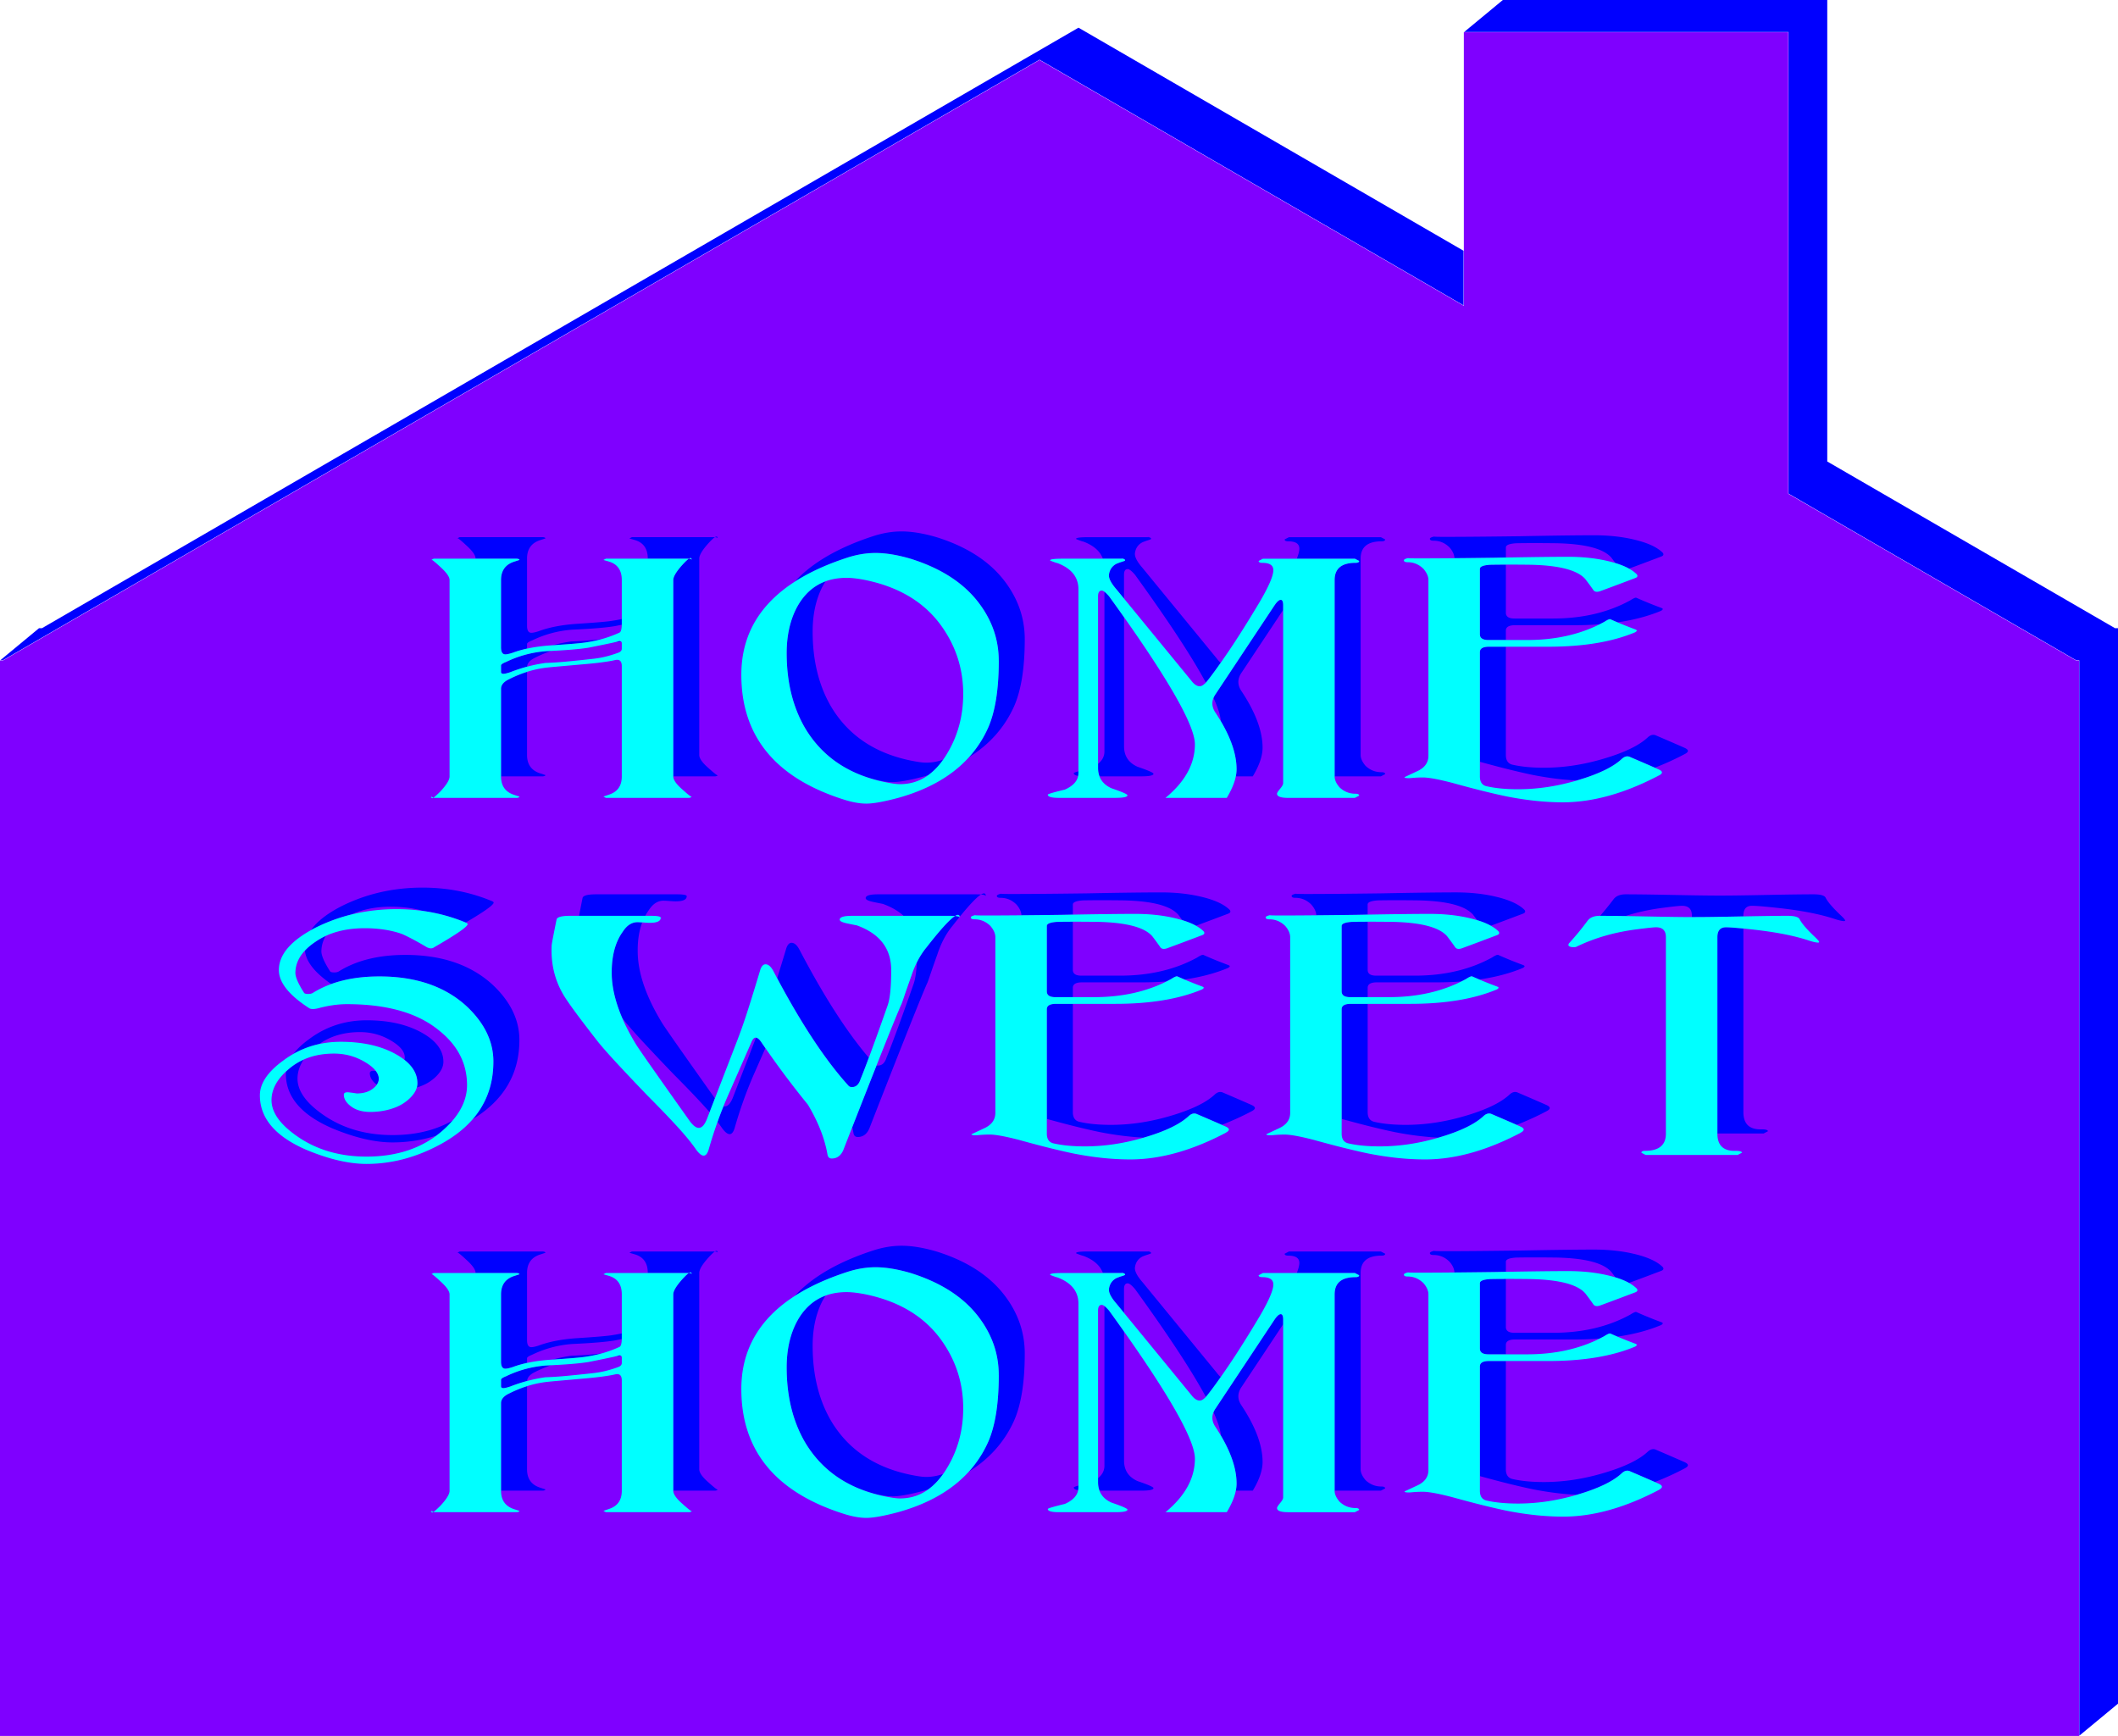
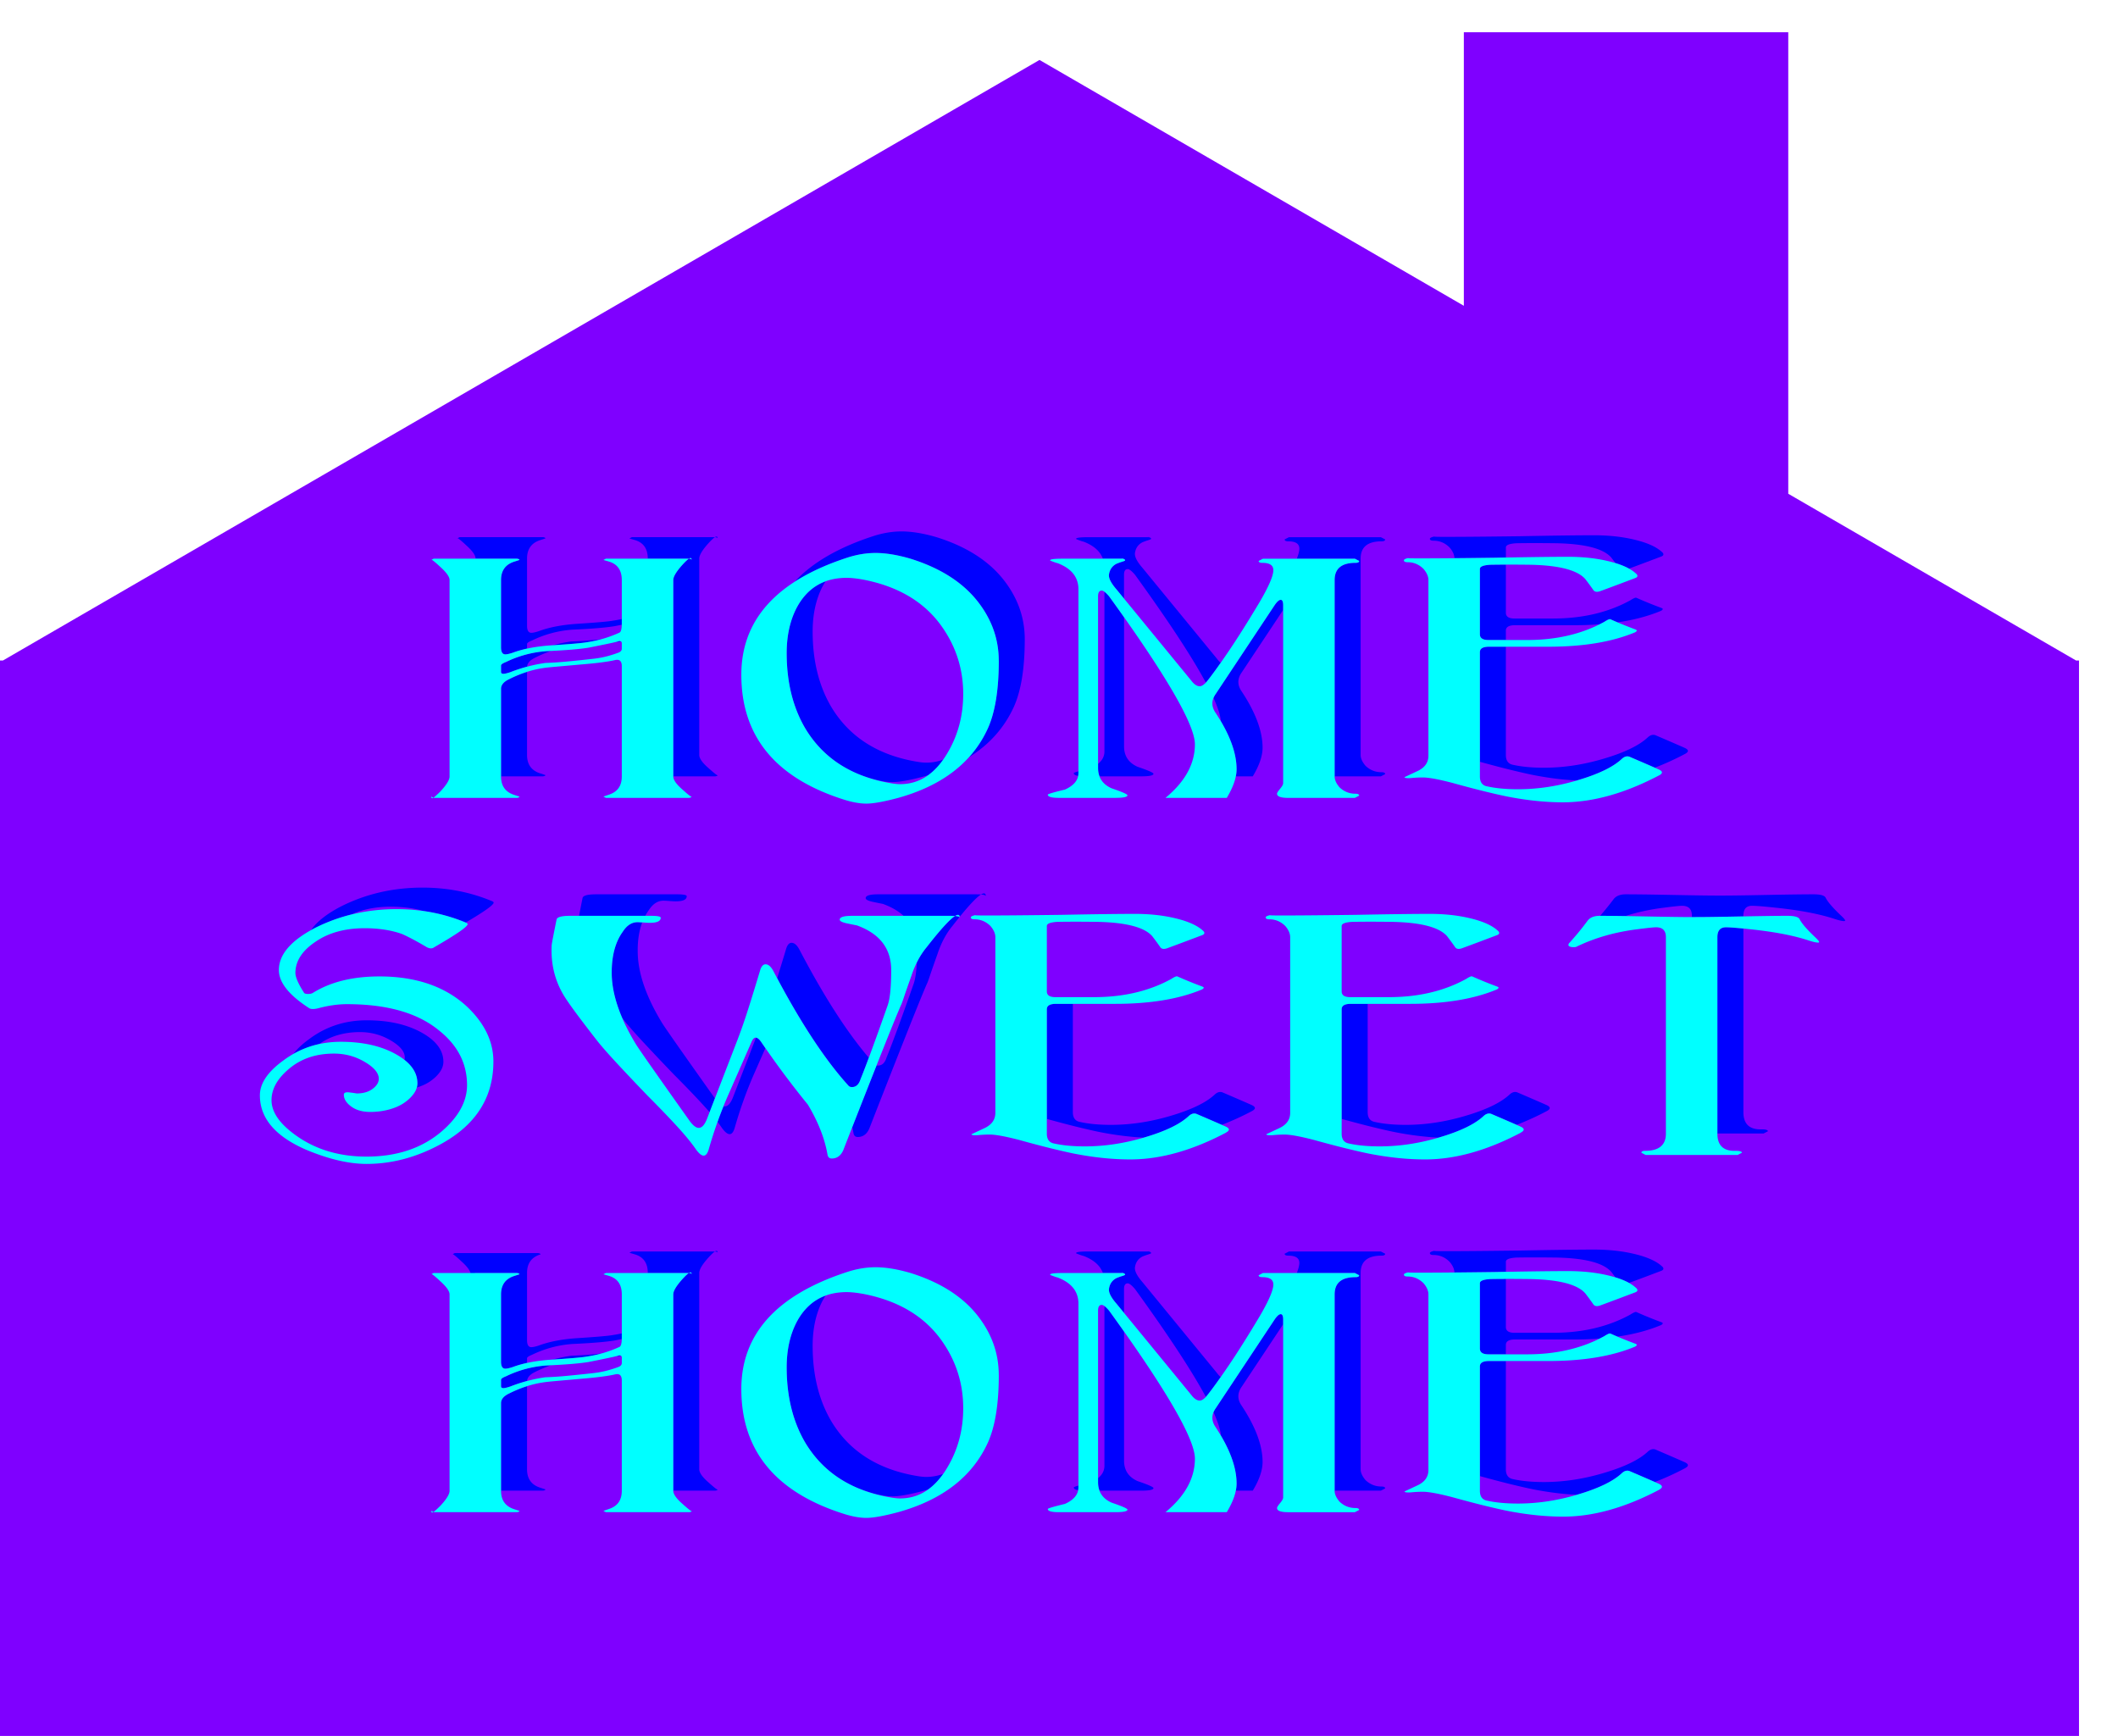
<svg xmlns="http://www.w3.org/2000/svg" viewBox="0 0 497.479 407.721">
  <g clip-rule="evenodd" fill-rule="evenodd">
-     <path fill="#00F" d="M.061 155.08h.61L244.16 14.018l99.61 57.706v-12.82L253.32 6.502 9.847 147.55h-.691zM343.89 7.527h76.2V115.94l67.56 39.14h.73v252.59l9.1-7.53V147.55h-.69l-67.6-39.16V0h-76.2z" />
    <path fill="#7F00FF" d="M420.03 115.97V7.578h-76.2v64.243L244.16 14.08.69 155.13H0v252.59h488.32V155.13h-.69z" />
-     <path fill="#00F" d="M269.82 293.93c.212-.006.044-.027-.503-.064.19.01.36.03.5.06zM269.82 126.17c.212-.006.044-.028-.503-.065.19.02.36.04.5.07zM111.7 131.22h9.732c.384.05.576.149.576.299l-1.152.375c-2.111.649-3.167 2.097-3.167 4.344v15.803c0 1.099.336 1.648 1.008 1.648.384 0 .96-.125 1.728-.375a24.516 24.516 0 013.369-.975v-1.081c0-.25.384-.524 1.151-.823a25.912 25.912 0 019.502-2.547c4.511-.2 7.822-.475 9.934-.824l1.667-.333c.002-.075.002-.152.002-.232v-1.11c-.69.155-1.392.285-2.102.391-1.056.2-3.935.449-8.638.749-3.455.25-6.382.824-8.782 1.722-.768.25-1.344.375-1.728.375-.672 0-1.007-.549-1.007-1.647v-15.803c0-2.247 1.056-3.695 3.167-4.344l1.151-.375c0-.15-.191-.25-.575-.3h-19.58l-.478.249c.241.071.928.637 2.062 1.698 1.44 1.298 2.16 2.322 2.16 3.071v.02zM161.81 131.22c-.342.224-.845.698-1.509 1.422-1.439 1.598-2.16 2.797-2.16 3.595v46.103h9.847c.384-.05.576-.149.576-.3 0 .2-.72-.35-2.16-1.647-1.439-1.248-2.159-2.272-2.159-3.07v-46.137c0-.798.72-1.997 2.159-3.595.664-.725 1.167-1.199 1.509-1.423h-19.504l-.576.3 1.296.375c2.016.599 3.023 2.047 3.023 4.344v.034h9.65v.01zc.153-.1.274-.15.363-.15.191 0 .287.15.287.449 0-.15-.191-.25-.575-.299h-.07zM111.7 298.99h9.732c.384.05.576.149.576.299l-1.152.375c-2.111.648-3.167 2.097-3.167 4.344v15.804c0 1.099.336 1.647 1.008 1.647.384 0 .96-.125 1.728-.374a24.375 24.375 0 013.369-.976v-1.081c0-.25.384-.524 1.151-.823a25.912 25.912 0 019.502-2.547c4.511-.2 7.822-.475 9.934-.824.593-.117 1.149-.229 1.667-.333.002-.075.002-.152.002-.232v-1.098c-.69.154-1.392.285-2.102.391-1.056.199-3.935.449-8.638.748-3.455.25-6.382.824-8.782 1.724-.768.249-1.344.374-1.728.374-.672 0-1.007-.55-1.007-1.648v-15.803c0-2.247 1.056-3.694 3.167-4.344l1.151-.375c0-.149-.191-.249-.575-.299h-19.58l-.478.249c.241.07.928.637 2.062 1.697 1.44 1.299 2.16 2.322 2.16 3.071v.03zM161.81 298.99c-.342.224-.845.698-1.509 1.423-1.439 1.598-2.16 2.796-2.16 3.595v46.103h9.847c.384-.05.576-.15.576-.3 0 .2-.72-.35-2.16-1.647-1.439-1.248-2.159-2.271-2.159-3.071v-46.136c0-.799.72-1.997 2.159-3.595.664-.725 1.167-1.199 1.509-1.423h-19.504l-.576.299 1.296.375c2.016.6 3.023 2.047 3.023 4.344v.034h9.65v.02zc.153-.101.274-.149.363-.149.191 0 .287.149.287.448 0-.149-.191-.249-.575-.299h-.07zM224.32 215.14c.284-.177.516-.265.695-.265.231 0 .37.145.415.435 2.321-2.854 3.985-4.594 4.993-5.222-.322-.026-.715-.04-1.176-.04h-23.034c-1.92 0-2.88.299-2.88.898 0 .35.601.649 1.8.899 1.199.249 1.944.399 2.231.449 1.993.722 3.617 1.656 4.871 2.805h10.908c.46-.02.85 0 1.17.02z" />
+     <path fill="#00F" d="M269.82 293.93c.212-.006.044-.027-.503-.064.19.01.36.03.5.06zM269.82 126.17c.212-.006.044-.028-.503-.065.19.02.36.04.5.07zM111.7 131.22h9.732c.384.05.576.149.576.299l-1.152.375c-2.111.649-3.167 2.097-3.167 4.344v15.803c0 1.099.336 1.648 1.008 1.648.384 0 .96-.125 1.728-.375a24.516 24.516 0 013.369-.975v-1.081c0-.25.384-.524 1.151-.823a25.912 25.912 0 019.502-2.547c4.511-.2 7.822-.475 9.934-.824l1.667-.333c.002-.075.002-.152.002-.232v-1.11c-.69.155-1.392.285-2.102.391-1.056.2-3.935.449-8.638.749-3.455.25-6.382.824-8.782 1.722-.768.25-1.344.375-1.728.375-.672 0-1.007-.549-1.007-1.647v-15.803c0-2.247 1.056-3.695 3.167-4.344l1.151-.375c0-.15-.191-.25-.575-.3h-19.58l-.478.249c.241.071.928.637 2.062 1.698 1.44 1.298 2.16 2.322 2.16 3.071v.02zM161.81 131.22c-.342.224-.845.698-1.509 1.422-1.439 1.598-2.16 2.797-2.16 3.595v46.103h9.847c.384-.05.576-.149.576-.3 0 .2-.72-.35-2.16-1.647-1.439-1.248-2.159-2.272-2.159-3.07v-46.137c0-.798.72-1.997 2.159-3.595.664-.725 1.167-1.199 1.509-1.423h-19.504l-.576.3 1.296.375c2.016.599 3.023 2.047 3.023 4.344v.034h9.65v.01zc.153-.1.274-.15.363-.15.191 0 .287.15.287.449 0-.15-.191-.25-.575-.299h-.07zM111.7 298.99h9.732c.384.05.576.149.576.299l-1.152.375c-2.111.648-3.167 2.097-3.167 4.344v15.804c0 1.099.336 1.647 1.008 1.647.384 0 .96-.125 1.728-.374a24.375 24.375 0 013.369-.976v-1.081c0-.25.384-.524 1.151-.823a25.912 25.912 0 019.502-2.547c4.511-.2 7.822-.475 9.934-.824.593-.117 1.149-.229 1.667-.333.002-.075.002-.152.002-.232v-1.098c-.69.154-1.392.285-2.102.391-1.056.199-3.935.449-8.638.748-3.455.25-6.382.824-8.782 1.724-.768.249-1.344.374-1.728.374-.672 0-1.007-.55-1.007-1.648v-15.803c0-2.247 1.056-3.694 3.167-4.344c0-.149-.191-.249-.575-.299h-19.58l-.478.249c.241.07.928.637 2.062 1.697 1.44 1.299 2.16 2.322 2.16 3.071v.03zM161.81 298.99c-.342.224-.845.698-1.509 1.423-1.439 1.598-2.16 2.796-2.16 3.595v46.103h9.847c.384-.05.576-.15.576-.3 0 .2-.72-.35-2.16-1.647-1.439-1.248-2.159-2.271-2.159-3.071v-46.136c0-.799.72-1.997 2.159-3.595.664-.725 1.167-1.199 1.509-1.423h-19.504l-.576.299 1.296.375c2.016.6 3.023 2.047 3.023 4.344v.034h9.65v.02zc.153-.101.274-.149.363-.149.191 0 .287.149.287.448 0-.149-.191-.249-.575-.299h-.07zM224.32 215.14c.284-.177.516-.265.695-.265.231 0 .37.145.415.435 2.321-2.854 3.985-4.594 4.993-5.222-.322-.026-.715-.04-1.176-.04h-23.034c-1.92 0-2.88.299-2.88.898 0 .35.601.649 1.8.899 1.199.249 1.944.399 2.231.449 1.993.722 3.617 1.656 4.871 2.805h10.908c.46-.02.85 0 1.17.02z" />
    <path fill="#00F" d="M230.42 210.09c.752.063 1.128.199 1.128.409 0-.449-.144-.674-.432-.674-.18 0-.41.09-.7.26zM224.32 215.14c-1.233.768-3.449 3.201-6.646 7.3a18.407 18.407 0 00-2.321 3.594c-.12 2.332-.383 4.044-.789 5.135a719.895 719.895 0 01-4.031 11.235c-1.056 2.846-1.823 4.843-2.303 5.991-.384 1.248-1.056 1.872-2.016 1.872-.119 0-.229-.012-.328-.035a3852.23 3852.23 0 00-5.703 14.498c.103.448.193.896.272 1.34.097.65.432.975 1.008.975 1.248 0 2.159-.675 2.735-2.022a3904.485 3904.485 0 018.998-22.881c2.255-5.667 3.767-9.374 4.534-11.122.096-.149.337-.799.721-1.947s.959-2.797 1.727-4.943c.864-2.646 2.064-4.894 3.6-6.74.559-.716 1.087-1.381 1.585-1.995-.14-.13-.49-.21-1.04-.26zM182.54 229.75c5.833 10.944 11.403 19.345 16.712 25.202.192.25.48.375.864.375.96 0 1.632-.625 2.016-1.873.423-1.012 1.069-2.684 1.94-5.015-5.181-6.066-10.607-14.518-16.279-25.353-.575-1.098-1.2-1.647-1.871-1.647-.576 0-1.009.499-1.297 1.498-.72 2.4-1.42 4.67-2.08 6.81zM123.79 325.57a28.73 28.73 0 00-4.232 1.731c-1.248.6-1.872 1.349-1.872 2.247v20.563h9.848c.384-.05.575-.15.575-.3l-1.151-.375c-2.112-.648-3.167-2.097-3.167-4.344v-19.53h-.01zM129.47 320.65c-.367.018-.743.036-1.127.053a25.907 25.907 0 00-9.502 2.547c-.768.299-1.152.574-1.152.823v1.498c0 .3.192.449.576.449.288 0 .815-.125 1.583-.374a38.145 38.145 0 013.951-1.299c.062-.836.684-1.538 1.866-2.105 1.26-.63 2.53-1.16 3.8-1.59zM129.83 319.32c4.332-.282 7.002-.518 8.01-.708 1.16-.173 2.292-.41 3.399-.713-.677.068-1.335.132-1.974.192a86.707 86.707 0 01-5.111.337c-1.46.21-2.9.5-4.33.89zM145.9 318.47c-.119-.106-.311-.159-.575-.159.26 0-.077.106-1.012.32.57-.05 1.09-.11 1.59-.16zM123.79 157.8a28.73 28.73 0 00-4.232 1.731c-1.248.599-1.872 1.348-1.872 2.247v20.563h9.848c.384-.05.575-.149.575-.3l-1.151-.374c-2.112-.649-3.167-2.098-3.167-4.344v-19.53h-.01zM129.47 152.89c-.367.019-.743.036-1.127.053a25.907 25.907 0 00-9.502 2.547c-.768.299-1.152.574-1.152.823v1.498c0 .3.192.449.576.449.288 0 .815-.125 1.583-.374a37.665 37.665 0 013.951-1.298c.062-.837.684-1.539 1.866-2.106 1.26-.64 2.53-1.17 3.8-1.59zM129.83 151.55c4.332-.281 7.002-.518 8.01-.708 1.16-.173 2.292-.41 3.399-.712-.677.068-1.335.132-1.974.192a85.022 85.022 0 01-5.111.337c-1.46.21-2.9.5-4.33.89zM145.9 150.7c-.119-.106-.311-.16-.575-.16.26 0-.077.107-1.012.321.57-.05 1.09-.1 1.59-.16zM186.64 136.64c3.461-2.233 7.64-4.141 12.536-5.722 2.207-.699 4.366-1.048 6.479-1.048 2.398 0 5.135.449 8.206 1.348 7.198 2.247 12.572 5.742 16.124 10.485 3.071 4.094 4.607 8.588 4.607 13.481 0 6.84-.864 12.158-2.593 15.953a26.322 26.322 0 01-4.423 6.727c4.777-2.975 8.287-6.901 10.527-11.779 1.729-3.795 2.592-9.113 2.592-15.953 0-4.894-1.535-9.387-4.607-13.481-3.551-4.744-8.925-8.239-16.123-10.486-3.072-.899-5.808-1.348-8.207-1.348-2.111 0-4.271.349-6.479 1.048-8.27 2.67-14.48 6.26-18.65 10.78z" />
    <path fill="#00F" d="M193.9 136.54c-2.902 1.064-5.178 3.162-6.825 6.293-1.535 2.996-2.303 6.516-2.303 10.561 0 6.79 1.439 12.657 4.318 17.6 3.039 5.103 7.37 8.77 12.993 11.001.847.306 1.718.597 2.612.874 1.824.549 3.456.824 4.896.824 1.631 0 4.127-.449 7.486-1.349.308-.086.611-.174.913-.265 1.288-.921 2.471-2.146 3.549-3.674a11.251 11.251 0 01-4.03.718c-.575 0-1.296-.075-2.159-.225-9.214-1.548-15.933-5.867-20.155-12.957-2.88-4.943-4.319-10.81-4.319-17.601 0-4.044.768-7.564 2.304-10.56.23-.42.47-.83.72-1.22zM341.61 131.1c2.676-.025 5.776-.06 9.301-.104.962-.019 1.893-.036 2.794-.052v-2.378c0-.549.815-.874 2.447-.974 2.591-.05 5.758-.05 9.502 0 6.718.149 10.988 1.273 12.813 3.37.191.25.456.599.791 1.049.058.076.114.153.173.232 1.247.378 2.313.813 3.196 1.305a565.92 565.92 0 003.83-1.425c1.392-.524 2.615-.986 3.671-1.386.575-.2.72-.499.432-.898-1.344-1.349-3.646-2.397-6.91-3.146-2.783-.649-5.854-.974-9.214-.974-3.84 0-9.646.075-17.42.225-3.935.05-7.343.087-10.222.112s-5.278.038-7.198.038-2.831-.025-2.735-.075c-.672.149-1.008.324-1.008.524 0 .3.288.45.864.45 1.439 0 2.688.524 3.743 1.573.75.85 1.13 1.7 1.16 2.52zM353.7 132.61c-1.326.003-2.545.015-3.657.036-1.632.101-2.447.425-2.447.974v15.354c0 .899.672 1.348 2.016 1.348h4.089v-2.205c0-.85.719-1.274 2.159-1.274h13.964c2.054 0 4.02-.071 5.896-.213a30.3 30.3 0 001.101-.577c.769-.499 1.248-.699 1.44-.599.479.213 1.031.453 1.657.717 3.828-.555 7.229-1.455 10.205-2.698.288-.15.432-.3.432-.45 0-.049-.096-.125-.288-.224a97.971 97.971 0 01-5.902-2.397c-.192-.1-.672.1-1.439.599-5.183 2.846-11.229 4.27-18.14 4.27h-9.07c-1.343 0-2.015-.45-2.015-1.349v-11.32h.02zM68.899 247.54a21.409 21.409 0 016.079-2.324c2.642-1.872 5.837-2.808 9.586-2.808 2.591 0 4.99.648 7.198 1.947 2.208 1.298 3.311 2.621 3.311 3.969 0 .204-.028.404-.083.602 2.032 1.598 3.049 3.431 3.049 5.499 0 .336-.045.669-.136.998 1.195-.36 2.219-.829 3.072-1.406.96-.649 1.728-1.373 2.304-2.172s.864-1.623.864-2.472c0-2.696-1.728-4.993-5.183-6.891-3.455-1.897-7.726-2.847-12.813-2.847s-9.598 1.474-13.533 4.42c-1.578 1.14-2.816 2.3-3.712 3.48z" />
-     <path fill="#00F" d="M76.508 219.82c-.836.387-1.625.836-2.367 1.347-.993.662-1.831 1.358-2.513 2.088.226 2.563 2.282 5.183 6.169 7.861 3.278-1.19 7.05-1.785 11.316-1.785 8.542 0 15.356 2.321 20.443 6.965 4.223 3.944 6.335 8.288 6.335 13.032 0 5.284-1.619 9.796-4.856 13.536 7.307-4.453 10.96-10.65 10.96-18.588 0-4.744-2.112-9.088-6.335-13.032-5.086-4.644-11.901-6.965-20.443-6.965-6.239 0-11.421 1.272-15.548 3.819-.288.2-.672.3-1.152.3-.576 0-.912-.1-1.008-.3-1.439-2.247-2.111-3.87-2.016-4.868.044-1.2.382-2.33 1.015-3.41zM88.5 254.77c.313-.444.47-.908.47-1.394 0-.617-.231-1.229-.694-1.836-.938-.141-1.408.035-1.408.529 0 .97.544 1.87 1.632 2.7zM71.318 248.87a14.48 14.48 0 00-3.799 2.482c-.12.105-.237.211-.351.317a6.237 6.237 0 00-.024.547c0 5.393 3.647 9.662 10.942 12.808 5.278 2.197 9.981 3.295 14.108 3.295 3.478 0 6.908-.528 10.29-1.585a23.686 23.686 0 003.823-3.559c-3.974 2.281-8.678 3.421-14.113 3.421-5.951 0-11.133-1.422-15.548-4.269-4.511-2.946-6.767-5.941-6.767-8.987.007-1.55.487-3.04 1.446-4.47zM239.9 214.98c2.676-.025 5.777-.061 9.302-.104.96-.019 1.892-.036 2.792-.052v-2.379c0-.55.816-.874 2.448-.974 2.591-.05 5.759-.05 9.501 0 6.719.15 10.989 1.273 12.813 3.37a117.86 117.86 0 01.964 1.281c1.246.379 2.312.813 3.196 1.306a584.26 584.26 0 003.83-1.426c1.392-.524 2.615-.986 3.67-1.386.576-.2.721-.499.433-.898-1.344-1.349-3.647-2.397-6.91-3.146-2.783-.649-5.854-.975-9.214-.975-3.839 0-9.646.075-17.42.226-3.936.05-7.343.087-10.222.112-2.879.024-5.278.037-7.198.037-1.919 0-2.831-.024-2.735-.075-.672.15-1.008.324-1.008.524 0 .3.288.449.863.449 1.44 0 2.688.524 3.744 1.573.76.88 1.14 1.72 1.17 2.54zM251.99 216.49c-1.324.004-2.544.016-3.656.037-1.632.1-2.447.424-2.447.974v15.354c0 .899.672 1.349 2.015 1.349h4.089v-2.206c0-.849.721-1.273 2.16-1.273h13.964c2.054 0 4.02-.071 5.896-.214.371-.185.738-.377 1.101-.576.769-.499 1.248-.698 1.44-.599.479.214 1.031.452 1.657.717 3.828-.555 7.229-1.454 10.204-2.698.288-.15.433-.3.433-.449 0-.05-.096-.125-.288-.225a97.971 97.971 0 01-5.903-2.397c-.191-.101-.671.1-1.438.599-5.183 2.846-11.229 4.269-18.141 4.269h-9.069c-1.344 0-2.016-.448-2.016-1.348v-11.31h.01zM309.14 214.98c2.676-.025 5.777-.061 9.302-.104.961-.019 1.892-.036 2.792-.052v-2.379c0-.55.816-.874 2.448-.974 2.591-.05 5.759-.05 9.502 0 6.718.15 10.989 1.273 12.813 3.37.192.249.456.6.792 1.049l.173.232c1.246.379 2.312.813 3.195 1.306 1.365-.503 2.641-.978 3.83-1.426 1.392-.524 2.615-.986 3.671-1.386.576-.2.72-.499.433-.898-1.344-1.349-3.648-2.397-6.911-3.146-2.783-.649-5.854-.975-9.214-.975-3.839 0-9.646.075-17.42.226-3.935.05-7.342.087-10.221.112-2.88.024-5.279.037-7.198.037-1.92 0-2.832-.024-2.736-.075-.672.15-1.008.324-1.008.524 0 .3.288.449.864.449 1.439 0 2.688.524 3.743 1.573.78.88 1.16 1.72 1.18 2.54zM321.24 216.49a232.18 232.18 0 00-3.655.037c-1.632.1-2.448.424-2.448.974v15.354c0 .899.672 1.349 2.016 1.349h4.088v-2.206c0-.849.721-1.273 2.16-1.273h13.965c2.054 0 4.019-.071 5.896-.214.371-.185.737-.377 1.101-.576.768-.499 1.247-.698 1.439-.599.479.214 1.031.452 1.658.717 3.828-.555 7.229-1.454 10.204-2.698.288-.15.433-.3.433-.449 0-.05-.097-.125-.288-.225a97.208 97.208 0 01-5.903-2.397c-.191-.101-.672.1-1.439.599-5.183 2.846-11.229 4.269-18.14 4.269h-9.069c-1.345 0-2.017-.448-2.017-1.348v-11.31h.02zM186.64 304.41c3.461-2.233 7.64-4.141 12.536-5.722 2.207-.699 4.366-1.049 6.479-1.049 2.398 0 5.135.45 8.206 1.349 7.198 2.246 12.572 5.742 16.124 10.485 3.071 4.095 4.607 8.588 4.607 13.481 0 6.841-.864 12.157-2.593 15.953a26.374 26.374 0 01-4.423 6.727c4.777-2.975 8.287-6.9 10.527-11.778 1.729-3.795 2.592-9.113 2.592-15.953 0-4.894-1.535-9.388-4.607-13.481-3.551-4.743-8.925-8.238-16.123-10.485-3.072-.898-5.808-1.349-8.207-1.349-2.111 0-4.271.35-6.479 1.049-8.27 2.66-14.48 6.25-18.65 10.77z" />
    <path fill="#00F" d="M193.9 304.3c-2.902 1.063-5.178 3.161-6.825 6.293-1.535 2.996-2.303 6.517-2.303 10.561 0 6.79 1.439 12.658 4.318 17.601 3.039 5.103 7.37 8.77 12.993 11.002.847.306 1.718.596 2.612.873 1.824.549 3.456.824 4.896.824 1.631 0 4.127-.45 7.486-1.349.308-.086.611-.174.913-.265 1.288-.921 2.471-2.146 3.549-3.674a11.251 11.251 0 01-4.03.718c-.575 0-1.296-.074-2.159-.225-9.214-1.548-15.933-5.866-20.155-12.957-2.88-4.943-4.319-10.81-4.319-17.601 0-4.045.768-7.564 2.304-10.561.23-.41.47-.82.72-1.22zM341.61 298.87c2.676-.024 5.776-.06 9.301-.104l2.794-.052v-2.378c0-.55.815-.874 2.447-.974 2.591-.05 5.758-.05 9.502 0 6.718.149 10.988 1.273 12.813 3.37.191.249.456.6.791 1.049.058.076.114.153.173.232 1.247.378 2.313.813 3.196 1.306 1.364-.503 2.642-.979 3.83-1.426 1.392-.524 2.615-.986 3.671-1.386.575-.199.72-.499.432-.898-1.344-1.349-3.646-2.396-6.91-3.146-2.783-.649-5.854-.974-9.214-.974-3.84 0-9.646.074-17.42.225-3.935.05-7.343.087-10.222.111-2.879.025-5.278.038-7.198.038s-2.831-.025-2.735-.075c-.672.15-1.008.324-1.008.524 0 .3.288.449.864.449 1.439 0 2.688.524 3.743 1.573.75.86 1.13 1.7 1.16 2.53zM353.7 300.37c-1.326.002-2.545.015-3.657.036-1.632.1-2.447.424-2.447.974v15.354c0 .898.672 1.349 2.016 1.349h4.089v-2.206c0-.85.719-1.273 2.159-1.273h13.964c2.054 0 4.02-.071 5.896-.214.371-.185.738-.377 1.101-.576.769-.499 1.248-.699 1.44-.6.479.214 1.031.453 1.657.718 3.828-.555 7.229-1.455 10.205-2.698.288-.149.432-.3.432-.449 0-.05-.096-.125-.288-.226a96.23 96.23 0 01-5.902-2.396c-.192-.101-.672.1-1.439.599-5.183 2.846-11.229 4.27-18.14 4.27h-9.07c-1.343 0-2.015-.45-2.015-1.349v-11.3h.02zM301.39 311.03v-1.107c0-.849-.191-1.272-.575-1.272s-.864.424-1.439 1.272l-13.821 20.821a4.772 4.772 0 00-.523.938c1.051 2.318 1.624 4.141 1.719 5.464 2.467 4.173 3.699 7.931 3.699 11.273 0 .539-.059 1.103-.177 1.688h3.978c1.536-2.547 2.304-4.793 2.304-6.74 0-3.845-1.632-8.239-4.895-13.183-1.056-1.497-1.056-2.995 0-4.493l9.73-14.66zM264.02 312.74a501.932 501.932 0 00-3.513-4.913c-.423-.496-.788-.854-1.095-1.076v37.517c0 1.133-.499 2.101-1.497 2.902v.951c0 .731.112 1.395.336 1.988h9.8c1.919 0 2.879-.199 2.879-.6 0-.249-1.248-.799-3.742-1.647-2.112-.948-3.168-2.546-3.168-4.793v-30.33h-.01zM263.71 298.98c.423.087.6.237.531.452-.192.1-.456.2-.792.3s-.744.249-1.224.449c-.959.499-1.535 1.298-1.728 2.396-.191.849.384 2.048 1.728 3.596l1.785 2.177v-5.581c0-.899.288-1.349.864-1.349.384 0 .96.449 1.727 1.349 7.815 10.802 13.358 19.241 16.628 25.314.099-.104.199-.218.303-.341.9-1.138 1.963-2.578 3.188-4.322a4.719 4.719 0 01-.826-.879l-17.563-21.421c-1.344-1.548-1.92-2.746-1.729-3.595.192-1.099.769-1.897 1.729-2.396.479-.2.887-.35 1.224-.449.335-.1.6-.2.791-.3.069-.215-.108-.365-.531-.452a4.484 4.484 0 01-.188.003h-13.965c-2.11 0-3.07.149-2.878.449.863.349 1.438.549 1.727.599 2.379.91 3.891 2.245 4.535 4.004h4.477c.08 0 .14 0 .18-.01za4.164 4.164 0 00-.504-.064c.55.04.72.06.5.06zM301.39 143.26v-1.107c0-.849-.191-1.273-.575-1.273s-.864.425-1.439 1.273l-13.821 20.821a4.772 4.772 0 00-.523.938c1.051 2.319 1.624 4.14 1.719 5.464 2.467 4.173 3.699 7.931 3.699 11.273 0 .539-.059 1.103-.177 1.688h3.978c1.536-2.547 2.304-4.793 2.304-6.74 0-3.845-1.632-8.239-4.895-13.182-1.056-1.498-1.056-2.996 0-4.494l9.73-14.66zM264.02 144.97a514.087 514.087 0 00-3.513-4.914c-.423-.495-.788-.854-1.095-1.076v37.517c0 1.133-.499 2.101-1.497 2.903v.95c0 .731.112 1.395.336 1.988h9.8c1.919 0 2.879-.199 2.879-.6 0-.249-1.248-.799-3.742-1.647-2.112-.948-3.168-2.546-3.168-4.793v-30.33h-.01zM263.71 131.22c.423.086.6.237.531.452-.192.1-.456.199-.792.3-.336.1-.744.25-1.224.449-.959.5-1.535 1.298-1.728 2.397-.191.849.384 2.047 1.728 3.595l1.785 2.177v-5.581c0-.898.288-1.348.864-1.348.384 0 .96.45 1.727 1.348 7.815 10.803 13.358 19.241 16.628 25.314.099-.104.199-.217.303-.34.9-1.138 1.963-2.58 3.188-4.323a4.719 4.719 0 01-.826-.879l-17.563-21.421c-1.344-1.548-1.92-2.746-1.729-3.595.192-1.098.769-1.897 1.729-2.396.479-.2.887-.35 1.224-.449.335-.101.6-.2.791-.3.069-.215-.108-.365-.531-.452a8.345 8.345 0 01-.188.002h-13.965c-2.11 0-3.07.15-2.878.45.863.349 1.438.549 1.727.599 2.379.91 3.891 2.244 4.535 4.003h4.477c.08-.01.14-.01.18-.01za4.146 4.146 0 00-.504-.065c.55.03.72.05.5.06zM167.92 293.94h.075c.384.05.576.149.576.299 0-.299-.096-.449-.288-.449-.1-.01-.22.05-.37.15zM107.48 294.18c-.065-.02-.098-.003-.098.05l.1-.05zM167.92 126.17h.075c.384.05.576.15.576.3 0-.3-.096-.449-.288-.449-.1 0-.22.05-.37.15zM107.48 126.42c-.065-.02-.098-.002-.098.051l.1-.05zM269.32 126.1a4.042 4.042 0 00-.117-.008c.04.01.08.01.12.01zM269.32 293.87l-.117-.008c.04 0 .08 0 .12.01zM179.77 246.17c-.32-.461-.642-.93-.966-1.404-.453-.659-.863-1.008-1.231-1.045l-5.334 13.819c-.576 1.548-1.248 2.321-2.015 2.321-.095 0-.192-.013-.292-.038a96.45 96.45 0 00-1.398 3.678c.413.536.784 1.046 1.114 1.528.672.898 1.248 1.348 1.728 1.348s.864-.449 1.152-1.348c1.344-4.693 2.927-9.087 4.751-13.182l2.5-5.68zM136 215.1h15.561c.245-.459.517-.896.814-1.307.96-1.498 2.111-2.248 3.455-2.248.288 0 .768.025 1.44.076.672.049 1.151.074 1.439.074 1.727 0 2.591-.399 2.591-1.198 0-.3-.768-.449-2.303-.449h-19.003c-2.016 0-3.072.299-3.167.898-.36 1.79-.63 3.17-.82 4.16zM150.86 216.65a18.671 18.671 0 00-1.134-.053c-1.343 0-2.495.748-3.455 2.247-1.728 2.396-2.592 5.592-2.592 9.586 0 3.291.83 6.857 2.488 10.701l.449.575c1.056 1.298 2.568 3.008 4.535 5.13a589.61 589.61 0 007.126 7.526c2.688 2.696 4.991 5.094 6.911 7.19a82.978 82.978 0 011.479 1.66l1.251-3.24c-3.933-5.539-6.93-9.78-8.993-12.725-2.063-2.946-3.239-4.669-3.527-5.168-3.743-6.191-5.614-11.759-5.614-16.702-.02-2.58.34-4.83 1.06-6.74zM304.6 131.22h13.636l1.009.524c0 .3-.288.45-.864.45-3.264 0-4.895 1.348-4.895 4.044v46.103h10.854l1.009-.524c0-.3-.288-.449-.864-.449-1.44 0-2.688-.499-3.743-1.498-.768-.898-1.152-1.748-1.152-2.546v-46.137c0-2.696 1.632-4.044 4.896-4.044.576 0 .864-.15.864-.45l-1.009-.524h-21.595l-1.008.524c0 .3.288.45.863.45 1.729 0 2.592.574 2.592 1.722-.01.58-.21 1.37-.6 2.37zM253.24 182.24c.044-.222.065-.451.065-.688v-.396c-.73.214-1.094.359-1.094.438 0 .31.34.53 1.03.65zM304.6 298.99h13.636l1.009.524c0 .299-.288.449-.864.449-3.264 0-4.895 1.348-4.895 4.044v46.103h10.854l1.009-.524c0-.3-.288-.449-.864-.449-1.44 0-2.688-.499-3.743-1.498-.768-.899-1.152-1.747-1.152-2.547v-46.136c0-2.696 1.632-4.044 4.896-4.044.576 0 .864-.15.864-.449l-1.009-.524h-21.595l-1.008.524c0 .299.288.449.863.449 1.729 0 2.592.574 2.592 1.723-.01.58-.21 1.37-.6 2.37zM253.24 350c.044-.222.065-.451.065-.688v-.396c-.73.214-1.094.359-1.094.438 0 .32.34.54 1.03.65zM353.7 151.89h-3.945c-1.439 0-2.159.424-2.159 1.273v25.758c2.91.802 5.4 1.453 7.472 1.957 2.159.523 3.863.911 5.11 1.16 3.53.688 6.918 1.113 10.165 1.274l.144-.042c2.399-.699 4.486-1.473 6.263-2.322 1.775-.849 3.19-1.771 4.247-2.771.575-.5 1.151-.649 1.727-.449a985.88 985.88 0 014.176 1.797l1.791.781a64.696 64.696 0 007.048-3.212c.96-.499.96-.974 0-1.423-.671-.299-1.584-.698-2.735-1.198a1058.37 1058.37 0 00-4.175-1.797c-.576-.2-1.151-.05-1.728.45-1.056.999-2.472 1.922-4.247 2.771s-3.863 1.623-6.262 2.322c-4.704 1.398-9.358 2.097-13.966 2.097-2.782 0-5.183-.225-7.198-.674-1.151-.199-1.727-.974-1.727-2.321v-25.44h.02zM73.044 218.46c.309-.172.626-.344.953-.514a40.748 40.748 0 018.625-3.183c2.839-1.313 6.222-1.91 10.147-1.794 2.508.084 4.743.417 6.706.997a40.522 40.522 0 019.908 2.709c4.377-2.574 6.565-4.134 6.565-4.68 0-.101-.096-.2-.288-.3-5.086-2.146-10.557-3.221-16.412-3.221-6.91 0-13.293 1.474-19.147 4.419-3.323 1.72-5.675 3.58-7.047 5.55zM251.99 235.77h-3.944c-1.439 0-2.159.425-2.159 1.273v25.759c2.909.802 5.4 1.454 7.472 1.957 2.159.524 3.862.911 5.11 1.16 3.529.688 6.918 1.113 10.166 1.274l.143-.042c2.398-.699 4.487-1.473 6.262-2.321 1.775-.85 3.191-1.773 4.248-2.771.575-.5 1.151-.649 1.727-.449a865.277 865.277 0 015.967 2.578 64.974 64.974 0 007.048-3.212c.96-.499.96-.973 0-1.423-.672-.299-1.583-.698-2.735-1.198a926.606 926.606 0 00-4.175-1.797c-.576-.2-1.152-.051-1.728.449-1.056.998-2.472 1.922-4.247 2.771s-3.863 1.622-6.263 2.321c-4.703 1.398-9.357 2.097-13.965 2.097-2.783 0-5.183-.225-7.198-.674-1.151-.199-1.728-.974-1.728-2.322v-25.44zM321.24 235.77h-3.944c-1.439 0-2.159.425-2.159 1.273v25.759c2.91.802 5.4 1.454 7.472 1.957 2.16.524 3.863.911 5.111 1.16 3.528.688 6.917 1.113 10.165 1.274l.143-.042c2.399-.699 4.487-1.473 6.263-2.321 1.775-.85 3.191-1.773 4.246-2.771.577-.5 1.152-.649 1.729-.449a910.882 910.882 0 015.967 2.578 65.06 65.06 0 007.048-3.212c.959-.499.959-.973 0-1.423-.672-.299-1.584-.698-2.735-1.198a985.88 985.88 0 00-4.176-1.797c-.575-.2-1.151-.051-1.728.449-1.056.998-2.471 1.922-4.246 2.771-1.776.849-3.863 1.622-6.264 2.321-4.702 1.398-9.357 2.097-13.964 2.097-2.783 0-5.183-.225-7.198-.674-1.152-.199-1.729-.974-1.729-2.322v-25.44h.01zM409.49 218.09c-1.953-.194-3.315-.291-4.088-.291-1.344 0-2.016.773-2.016 2.321v46.103h10.855l1.007-.524c0-.299-.479-.449-1.439-.449-2.879.1-4.319-1.248-4.319-4.045v-43.11zM375.88 215.1a376.024 376.024 0 015.866.058c2.835-.918 5.844-1.572 9.026-1.964 2.304-.3 3.743-.449 4.319-.449 1.535 0 2.303.773 2.303 2.321v.333l.519.001c1.248 0 2.76-.013 4.535-.038 1.775-.024 3.911-.063 6.406-.112l.633-.013v-.171c0-1.548.672-2.321 2.016-2.321.96 0 2.832.149 5.615.449 5.759.6 10.413 1.498 13.965 2.696.96.3 1.632.449 2.016.449.192 0 .287-.05.287-.149 0-.15-.287-.5-.863-1.049-2.016-1.897-3.264-3.346-3.743-4.344-.288-.499-1.248-.749-2.879-.749-1.248 0-2.76.013-4.535.037s-3.911.063-6.406.112c-2.496.05-4.631.087-6.407.112-1.775.025-3.287.037-4.534.037-1.248 0-2.783-.012-4.607-.037-1.823-.025-3.982-.063-6.479-.112-2.495-.05-4.654-.088-6.479-.112a361.718 361.718 0 00-4.606-.037c-1.344 0-2.304.399-2.879 1.198-.95 1.25-1.97 2.53-3.11 3.84zM353.7 319.66h-3.945c-1.439 0-2.159.425-2.159 1.273v25.759c2.91.802 5.4 1.453 7.472 1.957 2.159.523 3.863.91 5.11 1.16 3.53.688 6.918 1.113 10.165 1.274l.144-.042c2.399-.699 4.486-1.473 6.263-2.322 1.775-.849 3.19-1.772 4.247-2.771.575-.499 1.151-.649 1.727-.449a985.88 985.88 0 014.176 1.797c.681.296 1.279.556 1.791.781a64.696 64.696 0 007.048-3.212c.96-.499.96-.973 0-1.423-.671-.3-1.584-.698-2.735-1.198-1.151-.499-2.543-1.099-4.175-1.798-.576-.199-1.151-.05-1.728.45-1.056.998-2.472 1.922-4.247 2.771-1.775.85-3.863 1.623-6.262 2.322-4.704 1.397-9.358 2.097-13.966 2.097-2.782 0-5.183-.225-7.198-.674-1.151-.199-1.727-.974-1.727-2.322v-25.44h.02z" />
    <path fill="#0FF" d="M162.46 187.09c0 .2-.719-.349-2.159-1.647-1.439-1.248-2.16-2.271-2.16-3.07v-46.137c0-.798.72-1.997 2.16-3.595.96-1.048 1.584-1.572 1.872-1.572.191 0 .287.15.287.449 0-.15-.191-.25-.575-.299h-19.579l-.576.299 1.295.375c2.016.6 3.023 2.047 3.023 4.344v10.261c0 1.249-.192 1.947-.576 2.097a28.151 28.151 0 01-7.63 2.247c-1.056.2-3.935.449-8.638.749-3.456.25-6.382.824-8.782 1.722-.768.25-1.344.375-1.728.375-.672 0-1.008-.549-1.008-1.648v-15.803c0-2.247 1.056-3.695 3.167-4.344l1.152-.375c0-.15-.192-.25-.576-.299H101.85l-.576.299c0-.25.72.3 2.16 1.647 1.439 1.298 2.16 2.322 2.16 3.071v46.137c0 .799-.72 1.972-2.16 3.52-1.056 1.049-1.68 1.573-1.872 1.573s-.288-.125-.288-.375l.576.3h19.579c.384-.05.576-.149.576-.3l-1.152-.374c-2.111-.649-3.167-2.098-3.167-4.344v-20.597c0-.899.624-1.648 1.872-2.247 2.687-1.348 5.374-2.222 8.062-2.622.672-.1 1.728-.212 3.167-.337 1.44-.125 3.263-.287 5.471-.487 3.743-.3 6.478-.649 8.206-1.048 1.056-.25 1.583.225 1.583 1.423v25.915c0 2.196-1.007 3.619-3.023 4.269l-1.295.449.576.3h19.579c.39-.08.58-.18.58-.33zm-16.41-34.75c0 .45-.288.774-.864.973-2.015.75-3.982 1.224-5.902 1.423-2.208.25-4.248.462-6.119.637a85.022 85.022 0 01-5.111.337 36.93 36.93 0 00-8.207 2.172c-.768.25-1.295.374-1.583.374-.384 0-.576-.149-.576-.449v-1.498c0-.25.384-.524 1.152-.823a25.907 25.907 0 019.502-2.547c4.511-.2 7.822-.475 9.933-.824 5.279-1.049 7.63-1.573 7.055-1.573.48 0 .72.175.72.524v1.28h.01zM234.59 155.19c0-4.894-1.536-9.387-4.607-13.481-3.552-4.744-8.926-8.239-16.124-10.485-3.071-.899-5.808-1.348-8.206-1.348-2.112 0-4.271.349-6.479 1.048-16.7 5.393-25.05 14.58-25.05 27.562 0 14.58 8.159 24.392 24.474 29.435 1.823.549 3.455.824 4.895.824 1.632 0 4.127-.449 7.486-1.349 10.366-2.896 17.372-8.313 21.019-16.252 1.73-3.8 2.6-9.11 2.6-15.95zm-8.35 7.79c0 5.043-1.199 9.611-3.6 13.706-2.879 4.993-6.622 7.489-11.229 7.489-.576 0-1.296-.075-2.16-.225-9.214-1.548-15.933-5.867-20.155-12.957-2.879-4.943-4.318-10.81-4.318-17.6 0-4.045.768-7.565 2.303-10.561 2.496-4.744 6.431-7.116 11.806-7.116 1.056 0 2.399.15 4.031.45 8.35 1.648 14.54 5.443 18.571 11.384 3.17 4.64 4.75 9.78 4.75 15.43zM319.24 186.87c0-.3-.288-.449-.864-.449-1.439 0-2.688-.499-3.743-1.498-.768-.898-1.151-1.747-1.151-2.546V136.24c0-2.696 1.631-4.044 4.895-4.044.576 0 .864-.15.864-.45l-1.009-.524h-21.594l-1.008.524c0 .3.288.45.863.45 1.728 0 2.592.574 2.592 1.723 0 1.348-1.104 3.895-3.312 7.639-2.688 4.494-5.063 8.264-7.126 11.31-2.063 3.045-3.768 5.417-5.111 7.115-.671.798-1.248 1.198-1.728 1.198-.672 0-1.344-.449-2.015-1.348l-17.564-21.421c-1.344-1.547-1.919-2.746-1.728-3.595.192-1.099.769-1.897 1.728-2.397.479-.199.888-.349 1.224-.449.336-.101.6-.2.792-.3.096-.3-.288-.474-1.151-.524.768.05.911.075.432.075h-13.964c-2.111 0-3.071.149-2.879.449.863.349 1.439.549 1.728.599 3.263 1.249 4.895 3.295 4.895 6.141v43.141c0 1.647-1.056 2.946-3.167 3.895-2.688.649-4.031 1.049-4.031 1.198 0 .5.864.749 2.592.749h13.245c1.919 0 2.878-.2 2.878-.6 0-.249-1.247-.799-3.742-1.647-2.112-.948-3.168-2.546-3.168-4.793V140.06c0-.898.288-1.348.864-1.348.384 0 .96.45 1.728 1.348 13.437 18.574 20.155 30.158 20.155 34.752 0 4.593-2.304 8.787-6.91 12.582h14.396c1.535-2.547 2.303-4.793 2.303-6.74 0-3.845-1.632-8.239-4.895-13.182-1.056-1.498-1.056-2.996 0-4.494l13.821-20.821c.575-.849 1.056-1.273 1.439-1.273s.575.425.575 1.273v41.792c0 .3-.239.736-.72 1.311-.479.574-.72.962-.72 1.161 0 .649.864.974 2.592.974h15.691l1-.52zM389.64 182.15c.959-.499.959-.974 0-1.422-.672-.3-1.584-.699-2.735-1.199a932.706 932.706 0 00-4.176-1.797c-.575-.2-1.151-.051-1.727.449-1.057.999-2.472 1.922-4.247 2.771-1.776.85-3.863 1.623-6.263 2.322-4.702 1.398-9.358 2.097-13.965 2.097-2.783 0-5.183-.225-7.198-.674-1.151-.199-1.728-.974-1.728-2.321v-29.209c0-.849.72-1.273 2.159-1.273h13.965c8.158 0 14.925-1.124 20.299-3.371.288-.15.433-.3.433-.45 0-.049-.097-.125-.289-.224a98.614 98.614 0 01-5.901-2.397c-.192-.101-.672.1-1.44.599-5.183 2.846-11.229 4.269-18.14 4.269h-9.069c-1.344 0-2.016-.449-2.016-1.348v-15.354c0-.549.815-.874 2.447-.974 2.592-.049 5.759-.049 9.502 0 6.719.15 10.989 1.274 12.813 3.371.191.25.456.6.792 1.049.336.45.695.949 1.08 1.498.287.45.815.549 1.583.3 1.632-.599 3.144-1.161 4.535-1.685s2.615-.986 3.671-1.386c.576-.199.721-.499.433-.898-1.344-1.349-3.647-2.396-6.911-3.146-2.783-.649-5.854-.974-9.213-.974-3.84 0-9.646.075-17.421.225-3.935.05-7.342.088-10.222.112-2.879.025-5.278.038-7.198.038-1.919 0-2.831-.025-2.735-.075-.672.15-1.007.324-1.007.524 0 .299.288.449.863.449 1.439 0 2.688.524 3.743 1.573.768.899 1.152 1.772 1.152 2.621v41.269c0 1.647-.912 2.87-2.735 3.669l-2.88 1.349c0 .199.479.274 1.439.225a27.642 27.642 0 012.879-.149c1.344 0 3.646.424 6.91 1.272 3.071.85 5.687 1.536 7.846 2.061s3.863.911 5.111 1.16c4.606.899 8.974 1.349 13.101 1.349 7.04-.03 14.52-2.13 22.49-6.32zM115.89 249.33c0-4.744-2.112-9.088-6.335-13.032-5.087-4.644-11.901-6.965-20.443-6.965-6.238 0-11.421 1.272-15.548 3.819-.288.199-.672.3-1.152.3-.576 0-.912-.101-1.008-.3-1.439-2.247-2.111-3.87-2.016-4.868.096-2.696 1.68-5.067 4.751-7.115 3.264-2.247 7.438-3.296 12.525-3.146 2.976.1 5.567.549 7.774 1.349.576.249 1.344.623 2.304 1.123a71.85 71.85 0 013.456 1.947c.384.199.72.299 1.007.299.288 0 .528-.074.72-.225 5.278-3.045 7.918-4.868 7.918-5.467 0-.101-.096-.2-.288-.3-5.087-2.146-10.557-3.221-16.412-3.221-6.91 0-13.292 1.474-19.147 4.419-5.663 2.946-8.494 6.241-8.494 9.887 0 2.896 2.352 5.867 7.055 8.912.384.3 1.104.325 2.159.075 2.399-.649 4.655-.974 6.767-.974 9.406 0 16.604 2.047 21.595 6.142 4.415 3.495 6.623 7.789 6.623 12.882 0 3.845-2.016 7.489-6.046 10.936-4.607 3.895-10.461 5.842-17.564 5.842-5.951 0-11.133-1.423-15.548-4.27-4.511-2.945-6.766-5.941-6.766-8.987 0-2.497 1.247-4.844 3.743-7.04 2.879-2.597 6.526-3.896 10.941-3.896 2.591 0 4.991.649 7.199 1.948 2.208 1.298 3.311 2.621 3.311 3.969 0 .849-.48 1.636-1.44 2.359-.959.724-2.208 1.086-3.743 1.086-.576-.1-1.104-.175-1.584-.225-.959-.149-1.439.025-1.439.524 0 .998.576 1.923 1.728 2.771 1.151.849 2.639 1.272 4.463 1.272 1.536 0 2.999-.187 4.391-.562 1.392-.374 2.567-.887 3.527-1.535s1.728-1.373 2.304-2.172.864-1.623.864-2.472c0-2.696-1.728-4.993-5.183-6.891s-7.727-2.846-12.813-2.846c-5.087 0-9.598 1.473-13.533 4.419-3.647 2.646-5.471 5.367-5.471 8.164 0 5.393 3.646 9.661 10.941 12.807 5.279 2.197 9.982 3.295 14.109 3.295 6.046 0 11.949-1.597 17.708-4.793 8.06-4.49 12.09-10.9 12.09-19.24zM225.45 215.55c0-.3-.768-.449-2.303-.449h-23.035c-1.919 0-2.879.3-2.879.898 0 .35.6.649 1.799.898 1.2.25 1.944.399 2.232.449 5.374 1.948 8.063 5.443 8.063 10.486 0 4.044-.288 6.84-.864 8.388a725.906 725.906 0 01-4.031 11.234c-1.056 2.847-1.823 4.844-2.304 5.992-.384 1.248-1.056 1.873-2.016 1.873-.384 0-.672-.125-.864-.375-5.566-6.142-11.421-15.079-17.563-26.813-.575-1.098-1.199-1.647-1.871-1.647-.576 0-1.008.499-1.296 1.498a584.615 584.615 0 01-2.735 8.875 132.796 132.796 0 01-2.591 7.452l-7.054 18.274c-.576 1.549-1.248 2.322-2.016 2.322-.672 0-1.44-.624-2.303-1.872a2643.611 2643.611 0 01-8.998-12.732c-2.063-2.946-3.24-4.669-3.527-5.168-3.744-6.191-5.615-11.759-5.615-16.702 0-3.994.864-7.189 2.592-9.586.96-1.499 2.112-2.247 3.455-2.247.288 0 .768.024 1.439.075.672.049 1.152.074 1.439.074 1.728 0 2.591-.399 2.591-1.198 0-.3-.767-.449-2.303-.449h-19.003c-2.015 0-3.071.3-3.167.898a493.092 493.092 0 00-.864 4.344c-.191.999-.287 1.599-.287 1.798-.192 4.194.719 8.014 2.735 11.459 1.056 1.798 3.791 5.518 8.206 11.159 1.056 1.299 2.567 3.009 4.535 5.131s4.343 4.631 7.126 7.527c2.688 2.696 4.991 5.093 6.911 7.189 1.919 2.098 3.407 3.92 4.463 5.468.672.898 1.248 1.348 1.727 1.348.48 0 .864-.449 1.152-1.348 1.343-4.693 2.927-9.087 4.75-13.182l5.327-12.134c.288-.698.624-1.048 1.008-1.048s.815.35 1.295 1.048c2.016 2.946 3.936 5.63 5.759 8.052s3.551 4.631 5.183 6.629c2.399 3.994 3.935 7.889 4.606 11.684.097.649.433.974 1.008.974 1.248 0 2.16-.675 2.735-2.022a4053.068 4053.068 0 018.998-22.881c2.256-5.667 3.768-9.375 4.535-11.122.096-.149.336-.799.72-1.947s.96-2.796 1.728-4.943c.863-2.646 2.063-4.894 3.6-6.74 3.935-5.043 6.382-7.564 7.342-7.564.25.01.4.23.4.68zM287.92 266.03c.96-.499.96-.974 0-1.423-.672-.299-1.583-.698-2.735-1.198a824.02 824.02 0 00-4.175-1.797c-.575-.2-1.151-.051-1.727.449-1.057.998-2.473 1.922-4.248 2.771-1.774.849-3.863 1.622-6.262 2.321-4.703 1.398-9.358 2.097-13.965 2.097-2.783 0-5.184-.225-7.198-.674-1.151-.2-1.728-.974-1.728-2.322v-29.209c0-.849.72-1.273 2.159-1.273h13.965c8.158 0 14.924-1.123 20.299-3.37.288-.15.432-.3.432-.449 0-.05-.096-.125-.288-.225a95.923 95.923 0 01-5.901-2.397c-.192-.1-.672.1-1.44.599-5.183 2.846-11.229 4.27-18.14 4.27h-9.07c-1.343 0-2.015-.449-2.015-1.349v-15.36c0-.55.815-.874 2.447-.974 2.591-.05 5.759-.05 9.501 0 6.719.15 10.99 1.273 12.813 3.37.192.25.456.6.792 1.049s.695.948 1.079 1.498c.288.449.816.549 1.584.299 1.632-.599 3.144-1.16 4.535-1.685s2.616-.986 3.671-1.386c.576-.199.72-.499.432-.898-1.344-1.349-3.646-2.396-6.91-3.146-2.783-.649-5.854-.975-9.214-.975-3.839 0-9.646.076-17.419.226-3.936.05-7.343.087-10.222.112-2.88.025-5.279.037-7.198.037-1.92 0-2.831-.024-2.735-.075-.672.15-1.009.325-1.009.524 0 .3.288.449.864.449 1.439 0 2.688.524 3.743 1.573.768.898 1.152 1.772 1.152 2.621v41.268c0 1.648-.913 2.872-2.736 3.67l-2.879 1.349c0 .199.48.274 1.439.225a26.875 26.875 0 012.878-.149c1.345 0 3.647.425 6.911 1.272 3.071.85 5.687 1.536 7.846 2.061 2.16.524 3.863.911 5.11 1.16 4.607.899 8.975 1.349 13.102 1.349 7.04.01 14.53-2.08 22.49-6.28zM357.17 266.03c.96-.499.96-.974 0-1.423-.672-.299-1.583-.698-2.735-1.198s-2.543-1.099-4.175-1.797c-.576-.2-1.151-.051-1.729.449-1.055.998-2.471 1.922-4.246 2.771s-3.863 1.622-6.263 2.321c-4.703 1.398-9.357 2.097-13.965 2.097-2.783 0-5.183-.225-7.198-.674-1.151-.2-1.728-.974-1.728-2.322v-29.209c0-.849.72-1.273 2.159-1.273h13.965c8.158 0 14.925-1.123 20.3-3.37.287-.15.432-.3.432-.449 0-.05-.096-.125-.288-.225a95.316 95.316 0 01-3.455-1.349 104.78 104.78 0 01-2.447-1.048c-.192-.1-.672.1-1.439.599-5.184 2.846-11.23 4.27-18.14 4.27h-9.07c-1.344 0-2.016-.449-2.016-1.349v-15.36c0-.55.816-.874 2.448-.974 2.591-.05 5.758-.05 9.501 0 6.718.15 10.989 1.273 12.813 3.37.191.25.455.6.792 1.049.335.449.695.948 1.079 1.498.288.449.815.549 1.584.299 1.631-.599 3.144-1.16 4.534-1.685 1.392-.524 2.615-.986 3.672-1.386.575-.199.72-.499.432-.898-1.344-1.349-3.647-2.396-6.91-3.146-2.784-.649-5.854-.975-9.214-.975-3.839 0-9.646.076-17.42.226-3.936.05-7.343.087-10.222.112-2.88.025-5.279.037-7.198.037-1.92 0-2.831-.024-2.735-.075-.672.15-1.008.325-1.008.524 0 .3.288.449.863.449 1.44 0 2.688.524 3.744 1.573.768.898 1.151 1.772 1.151 2.621v41.268c0 1.648-.912 2.872-2.736 3.67l-2.878 1.349c0 .199.479.274 1.439.225.479-.05.959-.088 1.438-.112.48-.024.96-.037 1.44-.037 1.344 0 3.647.425 6.91 1.272 3.071.85 5.687 1.536 7.847 2.061 2.159.524 3.862.911 5.11 1.16 4.607.899 8.974 1.349 13.102 1.349 7.05.01 14.53-2.08 22.5-6.28zM427.28 221.24c0-.15-.288-.5-.863-1.049-2.017-1.897-3.264-3.346-3.743-4.344-.289-.5-1.248-.749-2.88-.749-1.248 0-2.759.013-4.535.037-1.775.025-3.911.063-6.406.112s-4.631.088-6.406.112a330.55 330.55 0 01-4.535.038c-1.247 0-2.783-.013-4.606-.038-1.824-.024-3.983-.063-6.479-.112s-4.655-.087-6.479-.112a361.857 361.857 0 00-4.606-.037c-1.344 0-2.305.399-2.88 1.197a66.265 66.265 0 01-4.318 5.243c-.097.101-.145.25-.145.449 0 .2.24.35.72.45.576.05.96.024 1.151-.075 4.319-2.097 9.118-3.471 14.396-4.119 2.304-.3 3.743-.449 4.32-.449 1.534 0 2.303.773 2.303 2.321v46.136c0 2.697-1.632 4.045-4.896 4.045-.576 0-.863.15-.863.449l1.008.524h21.595l1.008-.524c0-.299-.48-.449-1.439-.449-2.88.1-4.319-1.248-4.319-4.045v-46.136c0-1.548.672-2.321 2.016-2.321.96 0 2.831.149 5.615.449 5.758.6 10.413 1.498 13.964 2.696.96.3 1.632.449 2.016.449.21 0 .3-.06.3-.16zM162.46 354.86c0 .2-.719-.35-2.159-1.647-1.439-1.248-2.16-2.272-2.16-3.07v-46.137c0-.799.72-1.997 2.16-3.595.96-1.049 1.584-1.572 1.872-1.572.191 0 .287.149.287.448 0-.149-.191-.249-.575-.299h-19.579l-.576.299 1.295.375c2.016.6 3.023 2.047 3.023 4.344v10.261c0 1.249-.192 1.948-.576 2.097a28.153 28.153 0 01-7.63 2.248c-1.056.199-3.935.448-8.638.749-3.456.249-6.382.823-8.782 1.723-.768.249-1.344.374-1.728.374-.672 0-1.008-.549-1.008-1.647v-15.804c0-2.247 1.056-3.695 3.167-4.344l1.152-.375c0-.149-.192-.249-.576-.299H101.85l-.576.299c0-.249.72.3 2.16 1.648 1.439 1.298 2.16 2.321 2.16 3.07v46.137c0 .798-.72 1.972-2.16 3.52-1.056 1.049-1.68 1.573-1.872 1.573s-.288-.125-.288-.375l.576.3h19.579c.384-.05.576-.15.576-.3l-1.152-.374c-2.111-.649-3.167-2.098-3.167-4.344v-20.597c0-.898.624-1.647 1.872-2.247 2.687-1.348 5.374-2.223 8.062-2.621.672-.101 1.728-.213 3.167-.338 1.44-.124 3.263-.287 5.471-.486 3.743-.3 6.478-.649 8.206-1.049 1.056-.249 1.583.225 1.583 1.424v25.914c0 2.196-1.007 3.619-3.023 4.269l-1.295.449.576.3h19.579c.39-.04.58-.14.58-.29zm-16.41-34.75c0 .45-.288.774-.864.975-2.015.748-3.982 1.223-5.902 1.423a325.36 325.36 0 01-6.119.637 85.798 85.798 0 01-5.111.336 36.987 36.987 0 00-8.207 2.173c-.768.249-1.295.374-1.583.374-.384 0-.576-.149-.576-.449v-1.498c0-.249.384-.524 1.152-.823a25.907 25.907 0 019.502-2.547c4.511-.2 7.822-.475 9.933-.824 5.279-1.049 7.63-1.572 7.055-1.572.48 0 .72.175.72.523v1.28h.01zM234.59 322.95c0-4.894-1.536-9.387-4.607-13.481-3.552-4.743-8.926-8.239-16.124-10.485-3.071-.898-5.808-1.349-8.206-1.349-2.112 0-4.271.35-6.479 1.049-16.7 5.393-25.05 14.579-25.05 27.562 0 14.58 8.159 24.392 24.474 29.435 1.823.549 3.455.824 4.895.824 1.632 0 4.127-.45 7.486-1.349 10.366-2.896 17.372-8.313 21.019-16.252 1.73-3.79 2.6-9.1 2.6-15.95zm-8.35 7.79c0 5.043-1.199 9.611-3.6 13.706-2.879 4.993-6.622 7.489-11.229 7.489-.576 0-1.296-.074-2.16-.225-9.214-1.548-15.933-5.866-20.155-12.957-2.879-4.942-4.318-10.811-4.318-17.601 0-4.044.768-7.564 2.303-10.561 2.496-4.743 6.431-7.114 11.806-7.114 1.056 0 2.399.149 4.031.448 8.35 1.648 14.54 5.443 18.571 11.385 3.17 4.64 4.75 9.78 4.75 15.42zM319.24 354.64c0-.299-.288-.449-.864-.449-1.439 0-2.688-.499-3.743-1.498-.768-.898-1.151-1.748-1.151-2.546V304.01c0-2.696 1.631-4.044 4.895-4.044.576 0 .864-.15.864-.449l-1.009-.524h-21.594l-1.008.524c0 .299.288.449.863.449 1.728 0 2.592.574 2.592 1.723 0 1.348-1.104 3.895-3.312 7.64-2.688 4.493-5.063 8.263-7.126 11.309s-3.768 5.418-5.111 7.115c-.671.799-1.248 1.198-1.728 1.198-.672 0-1.344-.449-2.015-1.348l-17.564-21.42c-1.344-1.548-1.919-2.747-1.728-3.596.192-1.099.769-1.897 1.728-2.396.479-.2.888-.35 1.224-.449s.6-.2.792-.3c.096-.3-.288-.475-1.151-.524.768.05.911.075.432.075h-13.964c-2.111 0-3.071.149-2.879.449.863.35 1.439.549 1.728.6 3.263 1.248 4.895 3.295 4.895 6.142v43.14c0 1.647-1.056 2.946-3.167 3.895-2.688.648-4.031 1.049-4.031 1.198 0 .499.864.749 2.592.749h13.245c1.919 0 2.878-.199 2.878-.599 0-.25-1.247-.8-3.742-1.648-2.112-.948-3.168-2.546-3.168-4.793v-40.294c0-.899.288-1.349.864-1.349.384 0 .96.449 1.728 1.349 13.437 18.573 20.155 30.157 20.155 34.751 0 4.595-2.304 8.788-6.91 12.583h14.396c1.535-2.547 2.303-4.793 2.303-6.74 0-3.845-1.632-8.239-4.895-13.183-1.056-1.498-1.056-2.995 0-4.493l13.821-20.821c.575-.849 1.056-1.272 1.439-1.272s.575.424.575 1.272v41.792c0 .3-.239.736-.72 1.311-.479.574-.72.961-.72 1.161 0 .649.864.974 2.592.974h15.691l1-.51zM389.64 349.92c.959-.5.959-.974 0-1.424-.672-.299-1.584-.698-2.735-1.198a932.706 932.706 0 00-4.176-1.797c-.575-.2-1.151-.05-1.727.449-1.057.998-2.472 1.922-4.247 2.771-1.776.85-3.863 1.623-6.263 2.322-4.702 1.397-9.358 2.097-13.965 2.097-2.783 0-5.183-.225-7.198-.674-1.151-.199-1.728-.974-1.728-2.321v-29.21c0-.849.72-1.273 2.159-1.273h13.965c8.158 0 14.925-1.123 20.299-3.37.288-.15.433-.3.433-.449 0-.05-.097-.125-.289-.225a98.565 98.565 0 01-5.901-2.398c-.192-.1-.672.101-1.44.6-5.183 2.847-11.229 4.27-18.14 4.27h-9.069c-1.344 0-2.016-.45-2.016-1.349v-15.354c0-.55.815-.874 2.447-.974 2.592-.05 5.759-.05 9.502 0 6.719.149 10.989 1.273 12.813 3.37.191.25.456.6.792 1.049s.695.948 1.08 1.498c.287.449.815.549 1.583.3 1.632-.6 3.144-1.161 4.535-1.686s2.615-.986 3.671-1.386c.576-.199.721-.499.433-.898-1.344-1.349-3.647-2.396-6.911-3.146-2.783-.649-5.854-.975-9.213-.975-3.84 0-9.646.076-17.421.225-3.935.051-7.342.088-10.222.112-2.879.025-5.278.038-7.198.038-1.919 0-2.831-.025-2.735-.074-.672.149-1.007.324-1.007.523 0 .3.288.449.863.449 1.439 0 2.688.524 3.743 1.573.768.898 1.152 1.772 1.152 2.621v41.268c0 1.647-.912 2.871-2.735 3.671l-2.88 1.348c0 .2.479.274 1.439.225a27.904 27.904 0 012.879-.149c1.344 0 3.646.424 6.91 1.273 3.071.848 5.687 1.535 7.846 2.06s3.863.911 5.111 1.16c4.606.899 8.974 1.349 13.101 1.349 7.04 0 14.52-2.1 22.49-6.29z" />
  </g>
</svg>